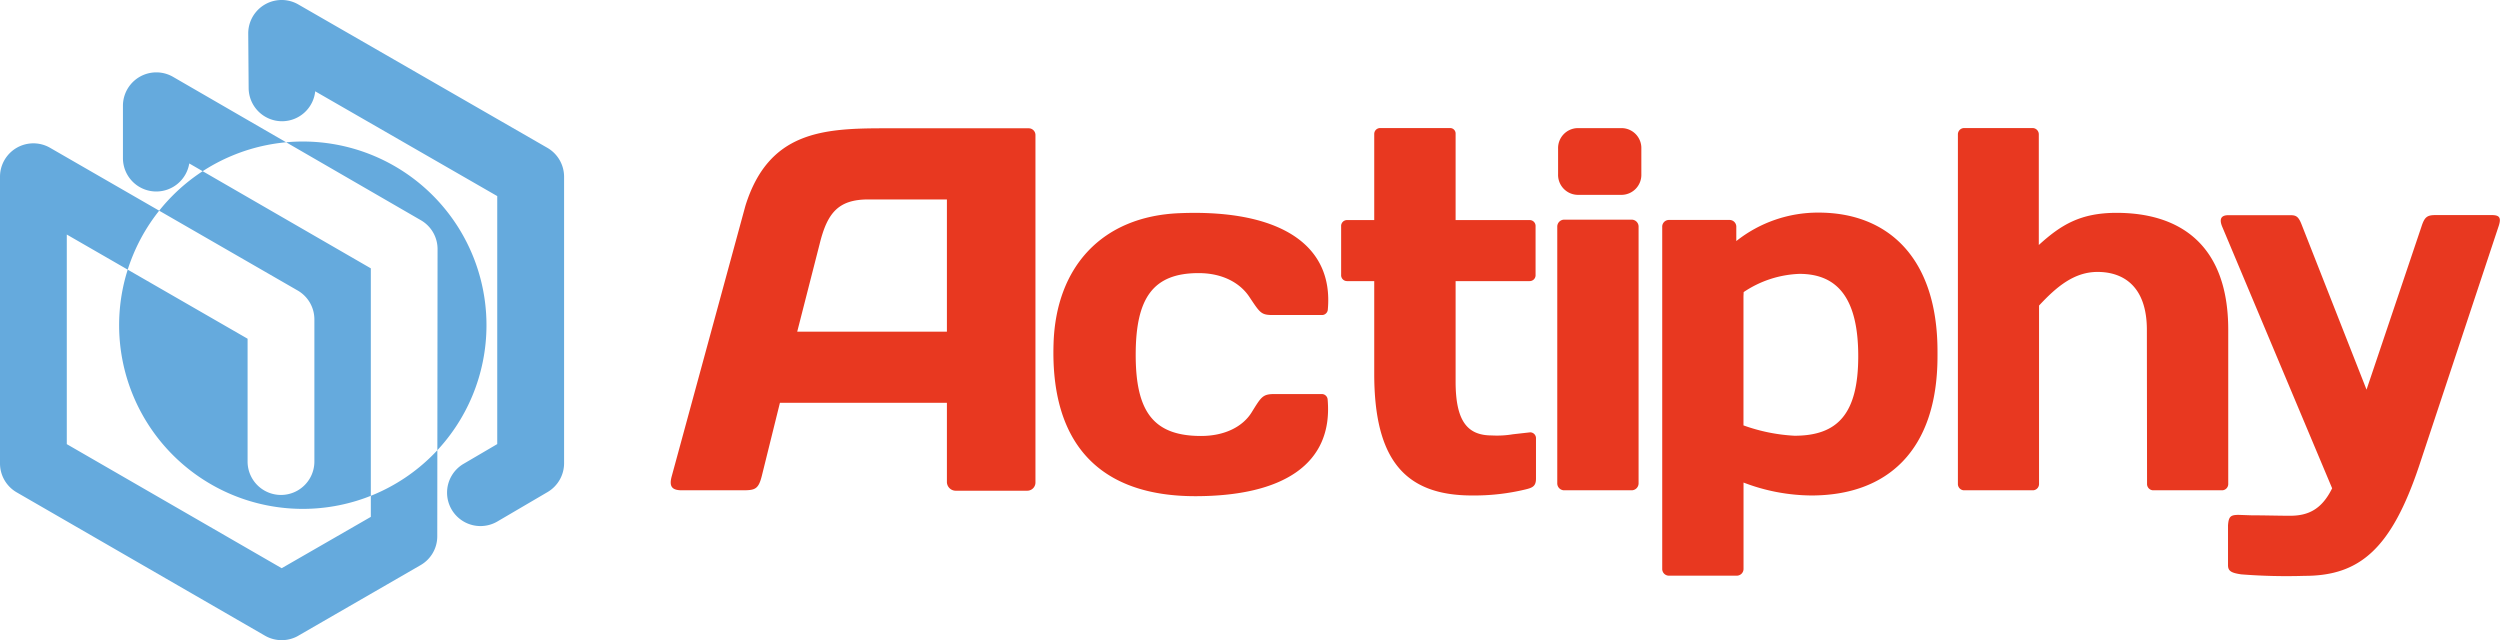
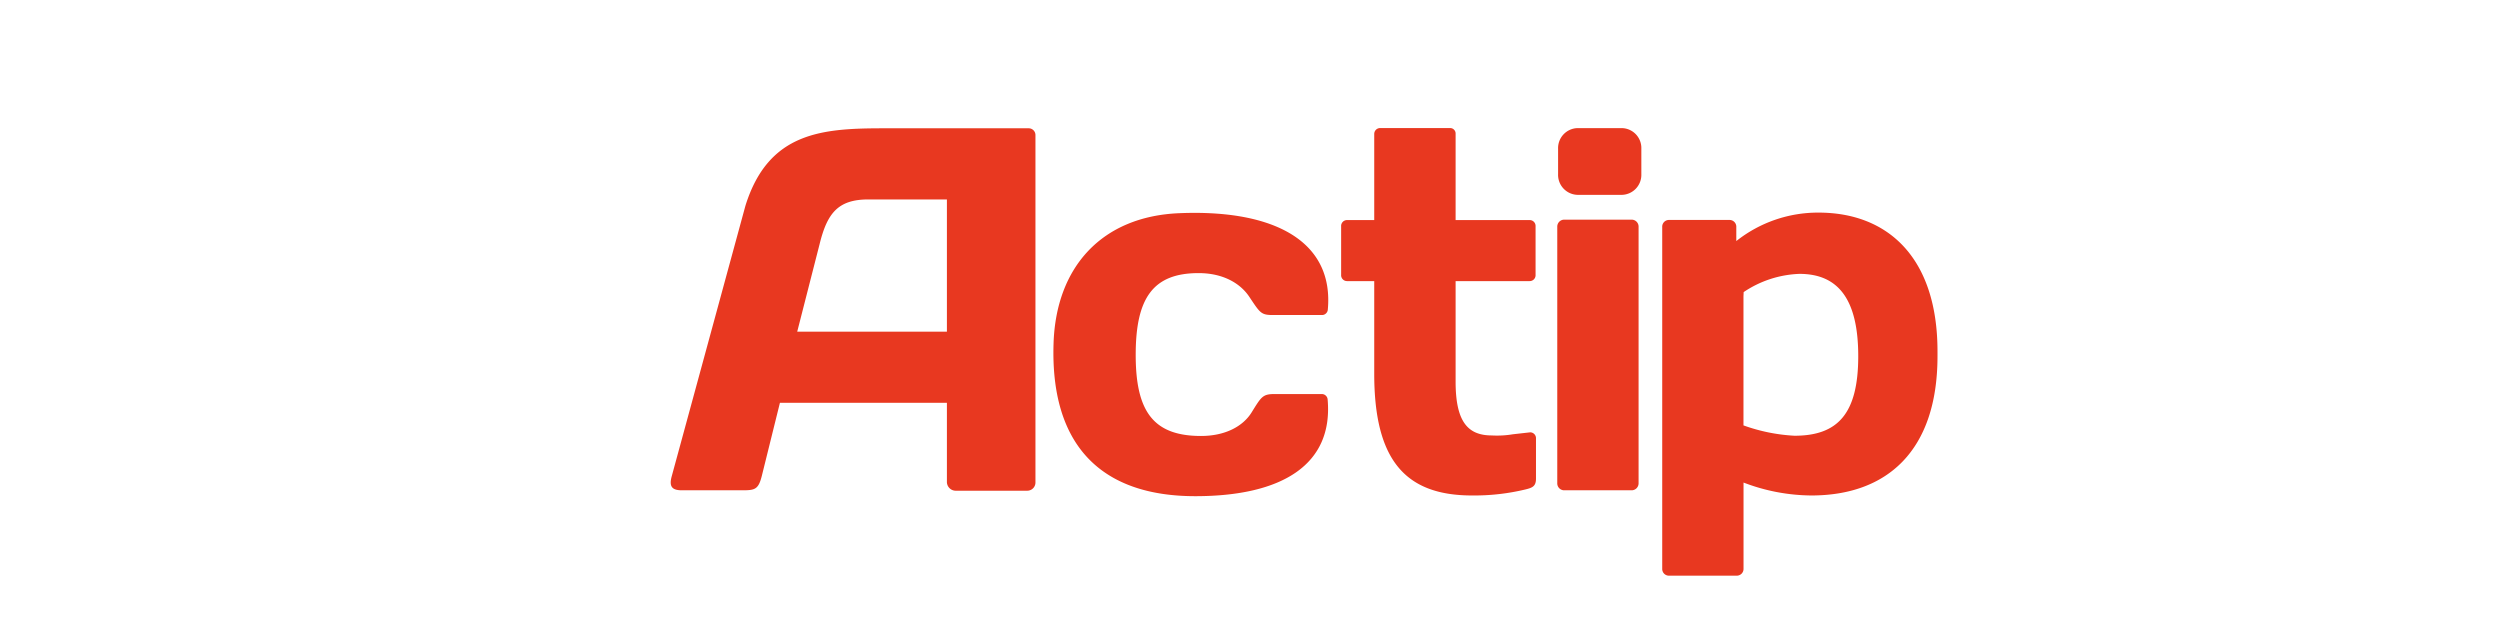
<svg xmlns="http://www.w3.org/2000/svg" viewBox="0 0 425.2 108.88">
  <defs>
    <style>.cls-1{fill:#65aadd;}.cls-2{fill:#e83820;}</style>
  </defs>
  <title>logo_sp</title>
  <g id="レイヤー_2" data-name="レイヤー 2">
    <g id="レイヤー_1-2" data-name="レイヤー 1">
-       <path class="cls-1" d="M82.74,55.31A31.24,31.24,0,1,1,51.5,24.07,31.24,31.24,0,0,1,82.74,55.31Zm-32,52.81,20.79-12a5.65,5.65,0,0,0,2.84-4.91l.05-48.83a5.66,5.66,0,0,0-2.83-4.92L29.43,13.07A5.68,5.68,0,0,0,20.91,18v8.9a5.67,5.67,0,0,0,5.68,5.67h0a5.69,5.69,0,0,0,5.6-4.77L63.07,45.64l0,42.27L47.91,96.64,11.36,75.54V39.89L42.11,57.61V78.5a5.68,5.68,0,1,0,11.36,0V54.33a5.67,5.67,0,0,0-2.84-4.92L8.52,25.14A5.68,5.68,0,0,0,0,30.06V78.82a5.68,5.68,0,0,0,2.84,4.92l42.23,24.38a5.69,5.69,0,0,0,5.68,0ZM84.6,88.69l8.53-5a5.69,5.69,0,0,0,2.81-4.9V30.06a5.68,5.68,0,0,0-2.85-4.92L50.74.76a5.68,5.68,0,0,0-8.52,5L42.29,15A5.68,5.68,0,0,0,48,20.62h0a5.68,5.68,0,0,0,5.61-5.09L84.57,33.35V75.53l-5.73,3.36a5.68,5.68,0,1,0,5.76,9.8Z" />
      <path class="cls-2" d="M126.78,35c3.94-12.63,13.15-13.18,23.68-13.18H175A1.15,1.15,0,0,1,176.11,23v59a1.4,1.4,0,0,1-1.35,1.46H162.49a1.5,1.5,0,0,1-1.44-1.55V68.51h-28.4l-3.08,12.43c-.58,2.3-1.17,2.45-3.3,2.45H116c-1.65,0-2.21-.58-1.79-2.25Zm8.81,21.41h25.46V33.92H147.7c-5.15,0-7,2.31-8.3,7.59Z" />
      <path class="cls-2" d="M265,25.3a3.4,3.4,0,0,1,3.27-3.51h7.62a3.39,3.39,0,0,1,3.27,3.51v4.32a3.4,3.4,0,0,1-3.27,3.52H268.3A3.4,3.4,0,0,1,265,29.62Z" />
      <path class="cls-2" d="M266,83.39a1.18,1.18,0,0,1-1.14-1.23V38.58A1.18,1.18,0,0,1,266,37.36h11.55a1.18,1.18,0,0,1,1.14,1.22V82.16a1.19,1.19,0,0,1-1.14,1.23Z" />
      <path class="cls-2" d="M329.53,60.58c0,16.19-8.68,23.69-21.45,23.69a32.66,32.66,0,0,1-11.54-2.2V96.73a1.15,1.15,0,0,1-1.11,1.18H283.81a1.14,1.14,0,0,1-1.1-1.18V38.6a1.14,1.14,0,0,1,1.1-1.19h10.4a1.15,1.15,0,0,1,1.1,1.19V41a22.35,22.35,0,0,1,14-4.84c11.62,0,20.22,7.49,20.22,23.6m-33-9.34V72.35a30.18,30.18,0,0,0,8.68,1.76c7.37,0,10.84-3.76,10.84-13.53s-3.47-14-10-14a18.1,18.1,0,0,0-9.49,3.1" />
-       <path class="cls-2" d="M365.14,56.1c0-7.3-3.89-9.85-8.39-9.85-4,0-7,2.55-9.95,5.72V82.28a1.07,1.07,0,0,1-1,1.11H334a1.07,1.07,0,0,1-1-1.11V22.89a1.07,1.07,0,0,1,1-1.11h11.76a1.07,1.07,0,0,1,1,1.11V41.67c3.77-3.43,7.08-5.47,13.22-5.47,10.64,0,19,5.29,19,19.9V82.28a1.07,1.07,0,0,1-1,1.11H366.17a1.07,1.07,0,0,1-1-1.11Z" />
-       <path class="cls-2" d="M423.84,36.58h-9.6c-1.48,0-1.88.36-2.41,2L402.5,66.27l-11.05-28.1c-.67-1.72-1.16-1.57-2.63-1.57H379c-1.31,0-1.59.72-1,2.07l18.65,44.38,0,0c-1.79,3.64-4.13,4.67-7.16,4.67-1.88,0-4.62-.08-6.42-.07l-2.3-.08c-1.39,0-1.72.27-1.83,1.78l0,6.77c0,1,.54,1.32,2.27,1.57a98.7,98.7,0,0,0,10.78.25c9.42,0,14.75-4.69,19.45-18.69L425,38.37c.42-1.32.13-1.79-1.18-1.79" />
      <path class="cls-2" d="M260.26,73.53l-2.94.33a16.25,16.25,0,0,1-3.6.2c-4.18,0-6.15-2.48-6.15-9.16V47.81h12.6a1,1,0,0,0,1-1.06V38.49a1,1,0,0,0-1-1.06h-12.6V22.73a.93.93,0,0,0-1-.95H234.73a1,1,0,0,0-1,1V37.43h-4.63a1,1,0,0,0-1,1.06v8.26a1,1,0,0,0,1,1.06h4.63V63.57c0,14.54,5.17,20.7,16.63,20.7h.56a36.94,36.94,0,0,0,8.42-1c1.27-.3,1.9-.54,1.9-1.86V74.6A1,1,0,0,0,260.26,73.53Z" />
      <path class="cls-2" d="M193.16,60.34c0,9.56,2.93,13.81,11.11,13.81,4.18,0,7.16-1.68,8.6-4,1.67-2.69,1.88-3.13,3.93-3.13h8.08a1,1,0,0,1,.92.87c1,11.07-7.63,16.5-22.51,16.5-16.18,0-24.67-8.83-24.1-26,.42-13,8.24-21.6,21.41-22.13,16.2-.67,26.32,4.83,25.23,16.45a1,1,0,0,1-.92.87h-8.39c-2.05,0-2.19-.33-4.06-3.13-1.51-2.25-4.42-4-8.6-4-7.77,0-10.7,4.26-10.7,13.89" />
    </g>
  </g>
</svg>